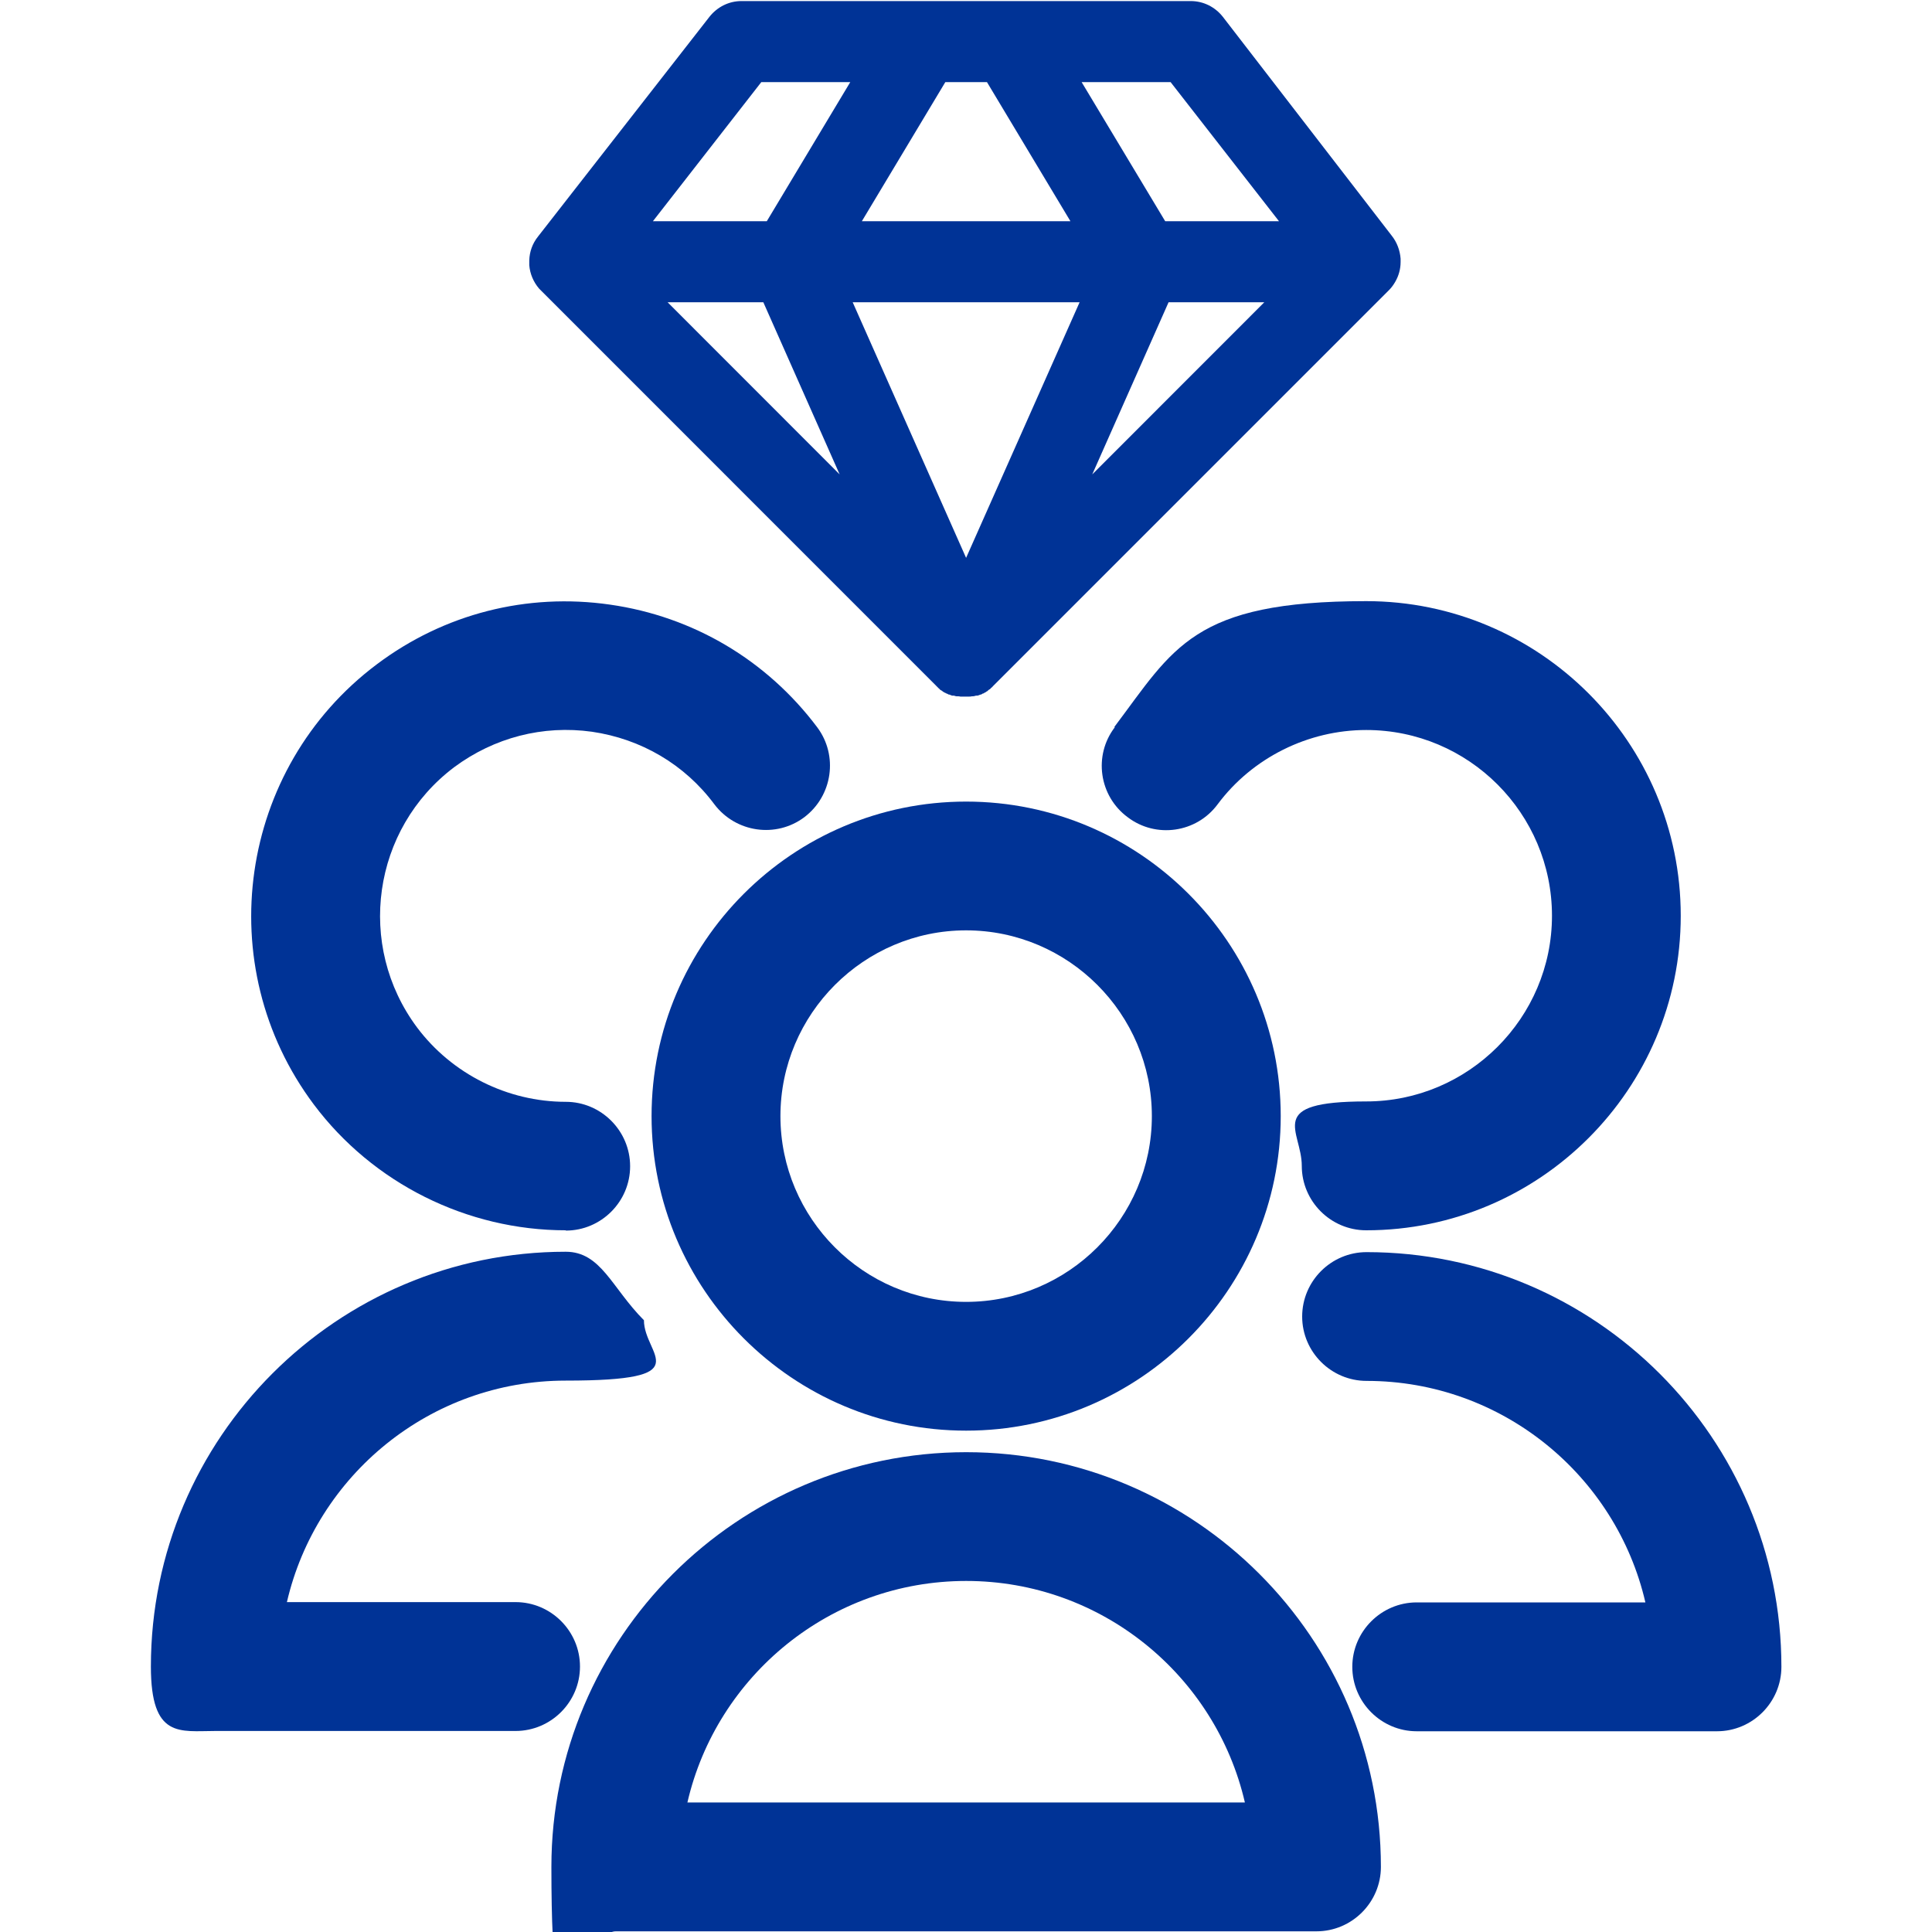
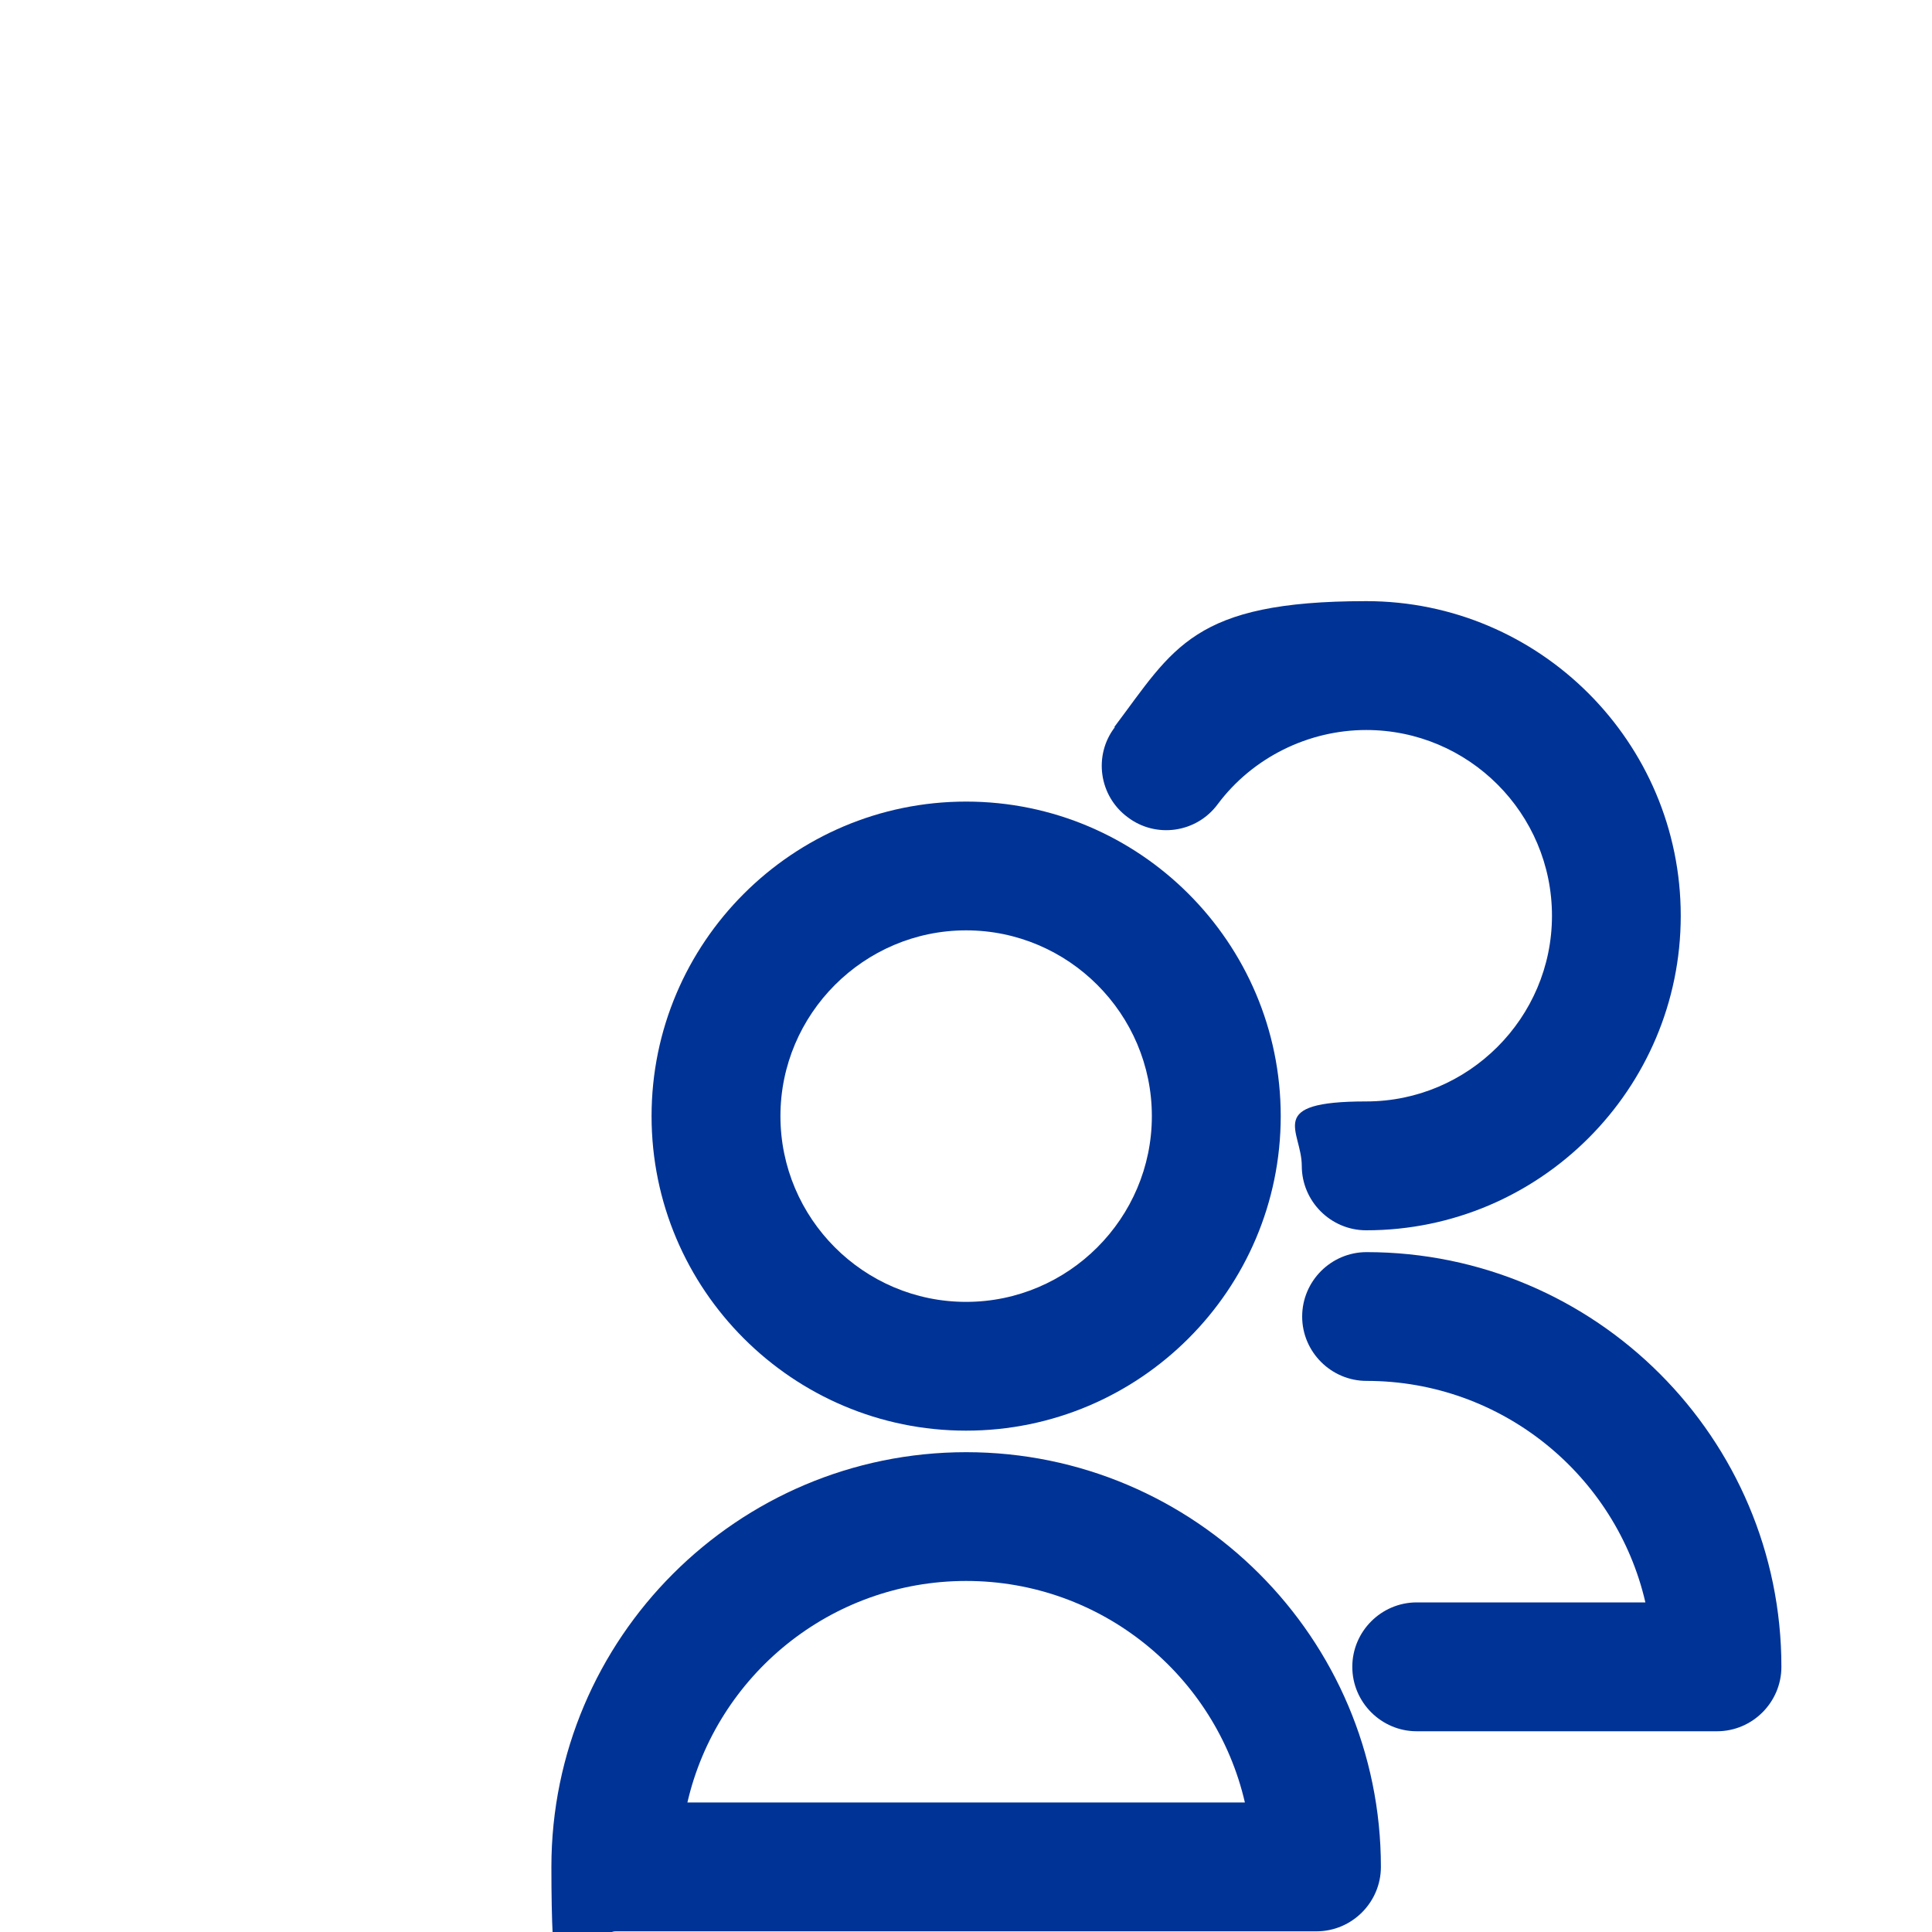
<svg xmlns="http://www.w3.org/2000/svg" width="20" height="20" viewBox="0 0 20 20" fill="none">
  <g clip-path="url(#clip0_982_1890)">
-     <path d="M5.479 2.745C5.486 2.833 5.521 2.918 5.581 2.988C5.588 2.995 5.595 3.002 5.602 3.009L9.701 7.109C9.709 7.116 9.712 7.119 9.719 7.127C9.719 7.127 9.719 7.127 9.723 7.13C9.723 7.13 9.726 7.134 9.73 7.137C9.73 7.137 9.73 7.137 9.733 7.141C9.737 7.144 9.744 7.148 9.751 7.151C9.751 7.151 9.758 7.155 9.758 7.158C9.758 7.158 9.761 7.158 9.765 7.162C9.772 7.165 9.776 7.169 9.783 7.172C9.783 7.172 9.79 7.172 9.79 7.176C9.79 7.176 9.793 7.176 9.797 7.179C9.797 7.179 9.797 7.179 9.8 7.179C9.807 7.183 9.814 7.186 9.821 7.19C9.821 7.19 9.821 7.19 9.825 7.19C9.825 7.19 9.832 7.19 9.836 7.194C9.843 7.194 9.85 7.201 9.857 7.201C9.857 7.201 9.864 7.201 9.867 7.201C9.867 7.201 9.867 7.201 9.871 7.201C9.881 7.201 9.892 7.208 9.903 7.208C9.903 7.208 9.903 7.208 9.906 7.208C9.906 7.208 9.91 7.208 9.913 7.208C9.924 7.208 9.931 7.208 9.941 7.211C9.945 7.211 9.948 7.211 9.952 7.211C9.963 7.211 9.977 7.211 9.987 7.211C9.998 7.211 10.012 7.211 10.023 7.211C10.026 7.211 10.03 7.211 10.033 7.211C10.044 7.211 10.051 7.211 10.061 7.208C10.061 7.208 10.065 7.208 10.068 7.208C10.068 7.208 10.068 7.208 10.072 7.208C10.082 7.208 10.093 7.204 10.104 7.201C10.104 7.201 10.104 7.201 10.107 7.201C10.107 7.201 10.114 7.201 10.118 7.201C10.125 7.201 10.132 7.197 10.139 7.194C10.139 7.194 10.146 7.194 10.149 7.19C10.149 7.19 10.149 7.19 10.153 7.19C10.16 7.19 10.167 7.183 10.174 7.179C10.174 7.179 10.174 7.179 10.178 7.179C10.178 7.179 10.181 7.179 10.185 7.176C10.185 7.176 10.192 7.172 10.195 7.169C10.203 7.169 10.206 7.162 10.213 7.158C10.213 7.158 10.217 7.158 10.22 7.155C10.22 7.155 10.227 7.151 10.227 7.148C10.231 7.144 10.238 7.141 10.241 7.137C10.241 7.137 10.245 7.137 10.248 7.134C10.248 7.134 10.252 7.13 10.255 7.127C10.255 7.127 10.259 7.123 10.262 7.119C10.27 7.116 10.273 7.109 10.28 7.102L14.38 3.002C14.404 2.978 14.425 2.949 14.443 2.918C14.478 2.858 14.499 2.787 14.499 2.713C14.499 2.702 14.499 2.688 14.499 2.678C14.492 2.59 14.461 2.508 14.408 2.441L12.658 0.173C12.577 0.071 12.457 0.011 12.326 0.011H7.676C7.546 0.011 7.426 0.071 7.345 0.173L5.57 2.448C5.51 2.523 5.482 2.607 5.479 2.695C5.479 2.713 5.479 2.727 5.479 2.745ZM7.902 3.129L8.692 4.911L6.911 3.129H7.902ZM10.217 0.85L11.081 2.29H8.922L9.786 0.85H10.22H10.217ZM11.176 3.129L10.001 5.775L8.827 3.129H11.18H11.176ZM11.307 4.911L12.097 3.129H13.088L11.307 4.911ZM13.24 2.29H12.062L11.197 0.85H12.118L13.24 2.29ZM7.881 0.85H8.802L7.938 2.29H6.759L7.881 0.85Z" fill="#003396" />
    <path d="M10.001 8.298C8.206 8.298 6.745 9.758 6.745 11.554C6.745 13.35 8.206 14.81 10.001 14.81C11.797 14.81 13.258 13.35 13.258 11.554C13.258 9.758 11.797 8.298 10.001 8.298ZM10.001 13.477C8.94 13.477 8.079 12.612 8.079 11.554C8.079 10.496 8.943 9.631 10.001 9.631C11.06 9.631 11.924 10.496 11.924 11.554C11.924 12.612 11.06 13.477 10.001 13.477Z" fill="#003396" />
    <path d="M10.002 15.033C7.634 15.033 5.708 16.959 5.708 19.326C5.708 21.693 6.008 19.993 6.375 19.993H13.628C13.995 19.993 14.295 19.693 14.295 19.326C14.295 16.959 12.369 15.033 10.002 15.033ZM7.116 18.659C7.419 17.347 8.597 16.366 10.002 16.366C11.406 16.366 12.584 17.347 12.887 18.659H7.116Z" fill="#003396" />
    <path d="M11.54 7.529C11.317 7.821 11.377 8.241 11.674 8.46C11.966 8.682 12.386 8.622 12.605 8.326C12.965 7.843 13.543 7.557 14.143 7.557C15.205 7.557 16.066 8.421 16.066 9.48C16.066 10.538 15.201 11.402 14.143 11.402C13.085 11.402 13.476 11.702 13.476 12.069C13.476 12.436 13.776 12.736 14.143 12.736C15.939 12.736 17.399 11.275 17.399 9.48C17.399 7.684 15.939 6.223 14.143 6.223C12.347 6.223 12.15 6.71 11.536 7.525L11.54 7.529Z" fill="#003396" />
    <path d="M14.147 12.962C13.78 12.962 13.48 13.261 13.48 13.629C13.48 13.995 13.78 14.295 14.147 14.295C15.551 14.295 16.73 15.276 17.033 16.588H14.666C14.299 16.588 13.999 16.888 13.999 17.255C13.999 17.622 14.299 17.922 14.666 17.922H17.774C18.141 17.922 18.441 17.622 18.441 17.255C18.441 14.888 16.515 12.962 14.147 12.962Z" fill="#003396" />
-     <path d="M5.857 12.739C6.223 12.739 6.523 12.44 6.523 12.073C6.523 11.706 6.223 11.406 5.857 11.406C5.253 11.406 4.678 11.117 4.318 10.637C3.683 9.787 3.853 8.58 4.703 7.941C5.116 7.635 5.62 7.504 6.128 7.575C6.636 7.649 7.088 7.913 7.395 8.326C7.617 8.619 8.033 8.679 8.326 8.46C8.619 8.238 8.679 7.822 8.46 7.529C7.938 6.834 7.176 6.382 6.315 6.259C5.454 6.135 4.597 6.354 3.902 6.876C2.466 7.952 2.173 9.998 3.249 11.434C3.86 12.249 4.833 12.736 5.857 12.736V12.739Z" fill="#003396" />
-     <path d="M6.004 17.252C6.004 16.885 5.704 16.585 5.337 16.585H2.97C3.274 15.273 4.452 14.292 5.856 14.292C7.26 14.292 6.666 14.034 6.666 13.667C6.333 13.333 6.223 12.958 5.856 12.958C3.489 12.958 1.562 14.884 1.562 17.252C1.562 18 1.862 17.919 2.229 17.919H5.337C5.704 17.919 6.004 17.619 6.004 17.252Z" fill="#003396" />
  </g>
  <defs>
    <clipPath id="clip0_982_1890">
      <rect width="20" height="20" fill="white" />
    </clipPath>
  </defs>
</svg>